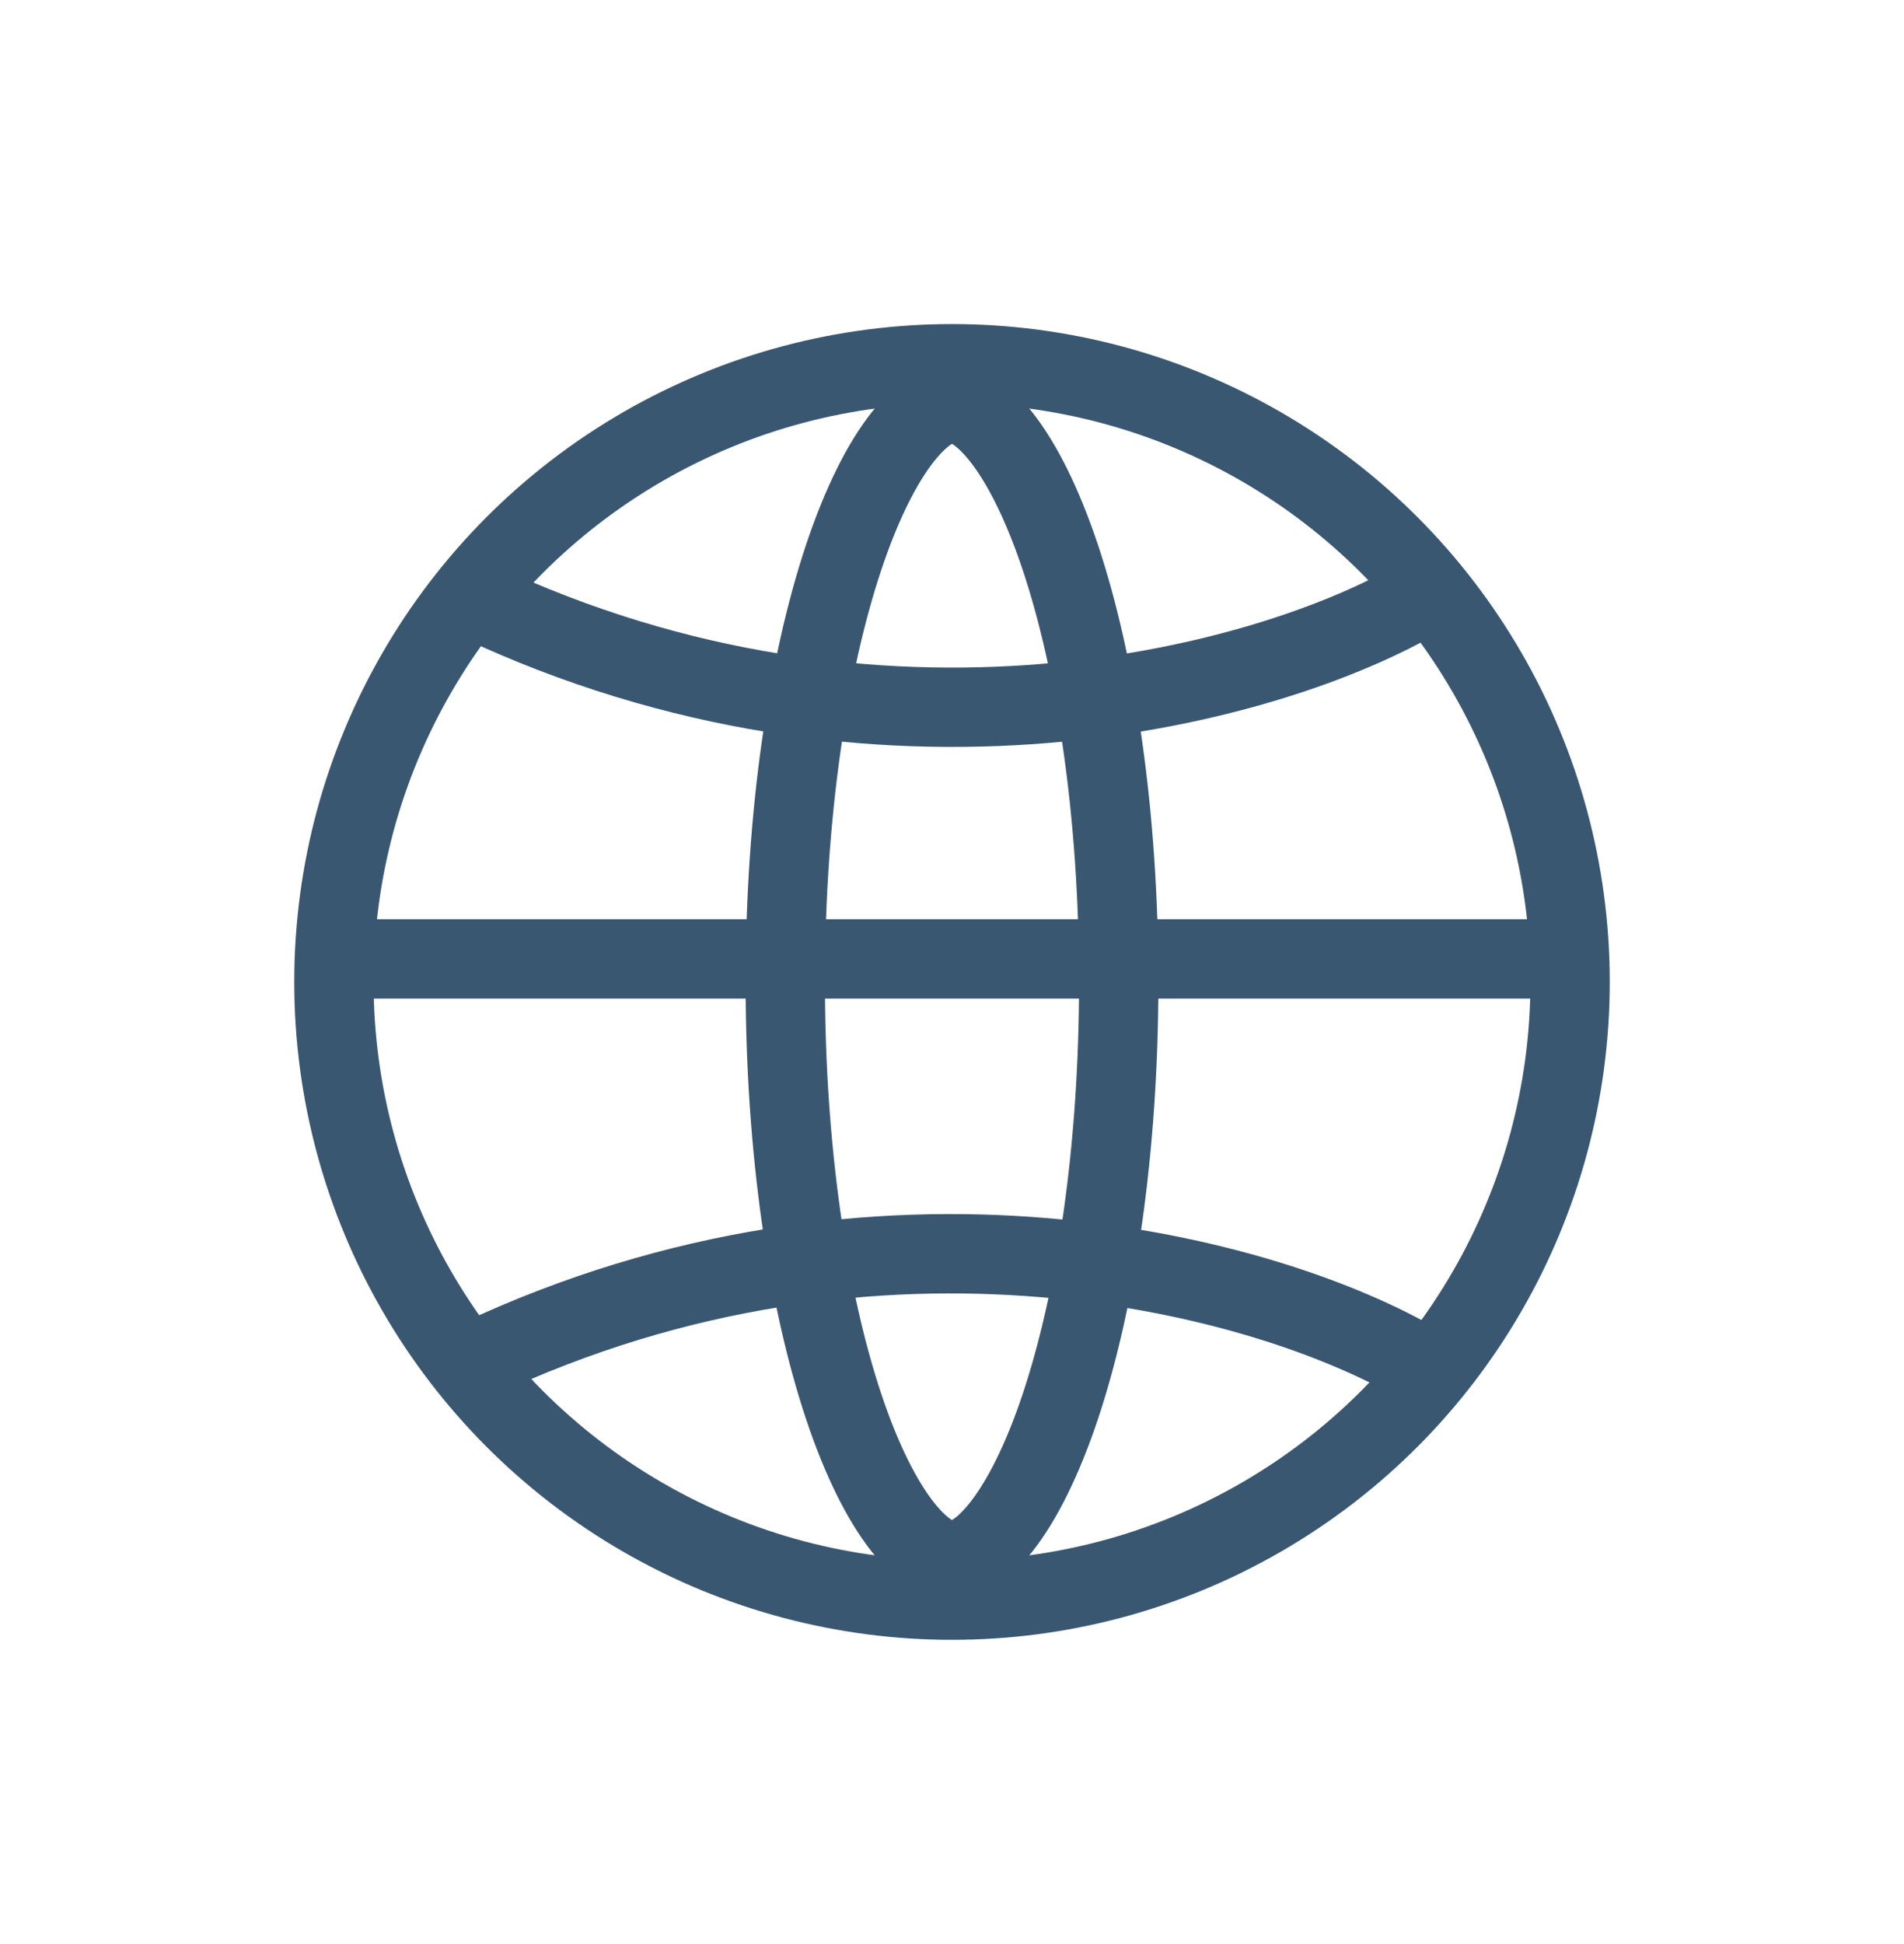
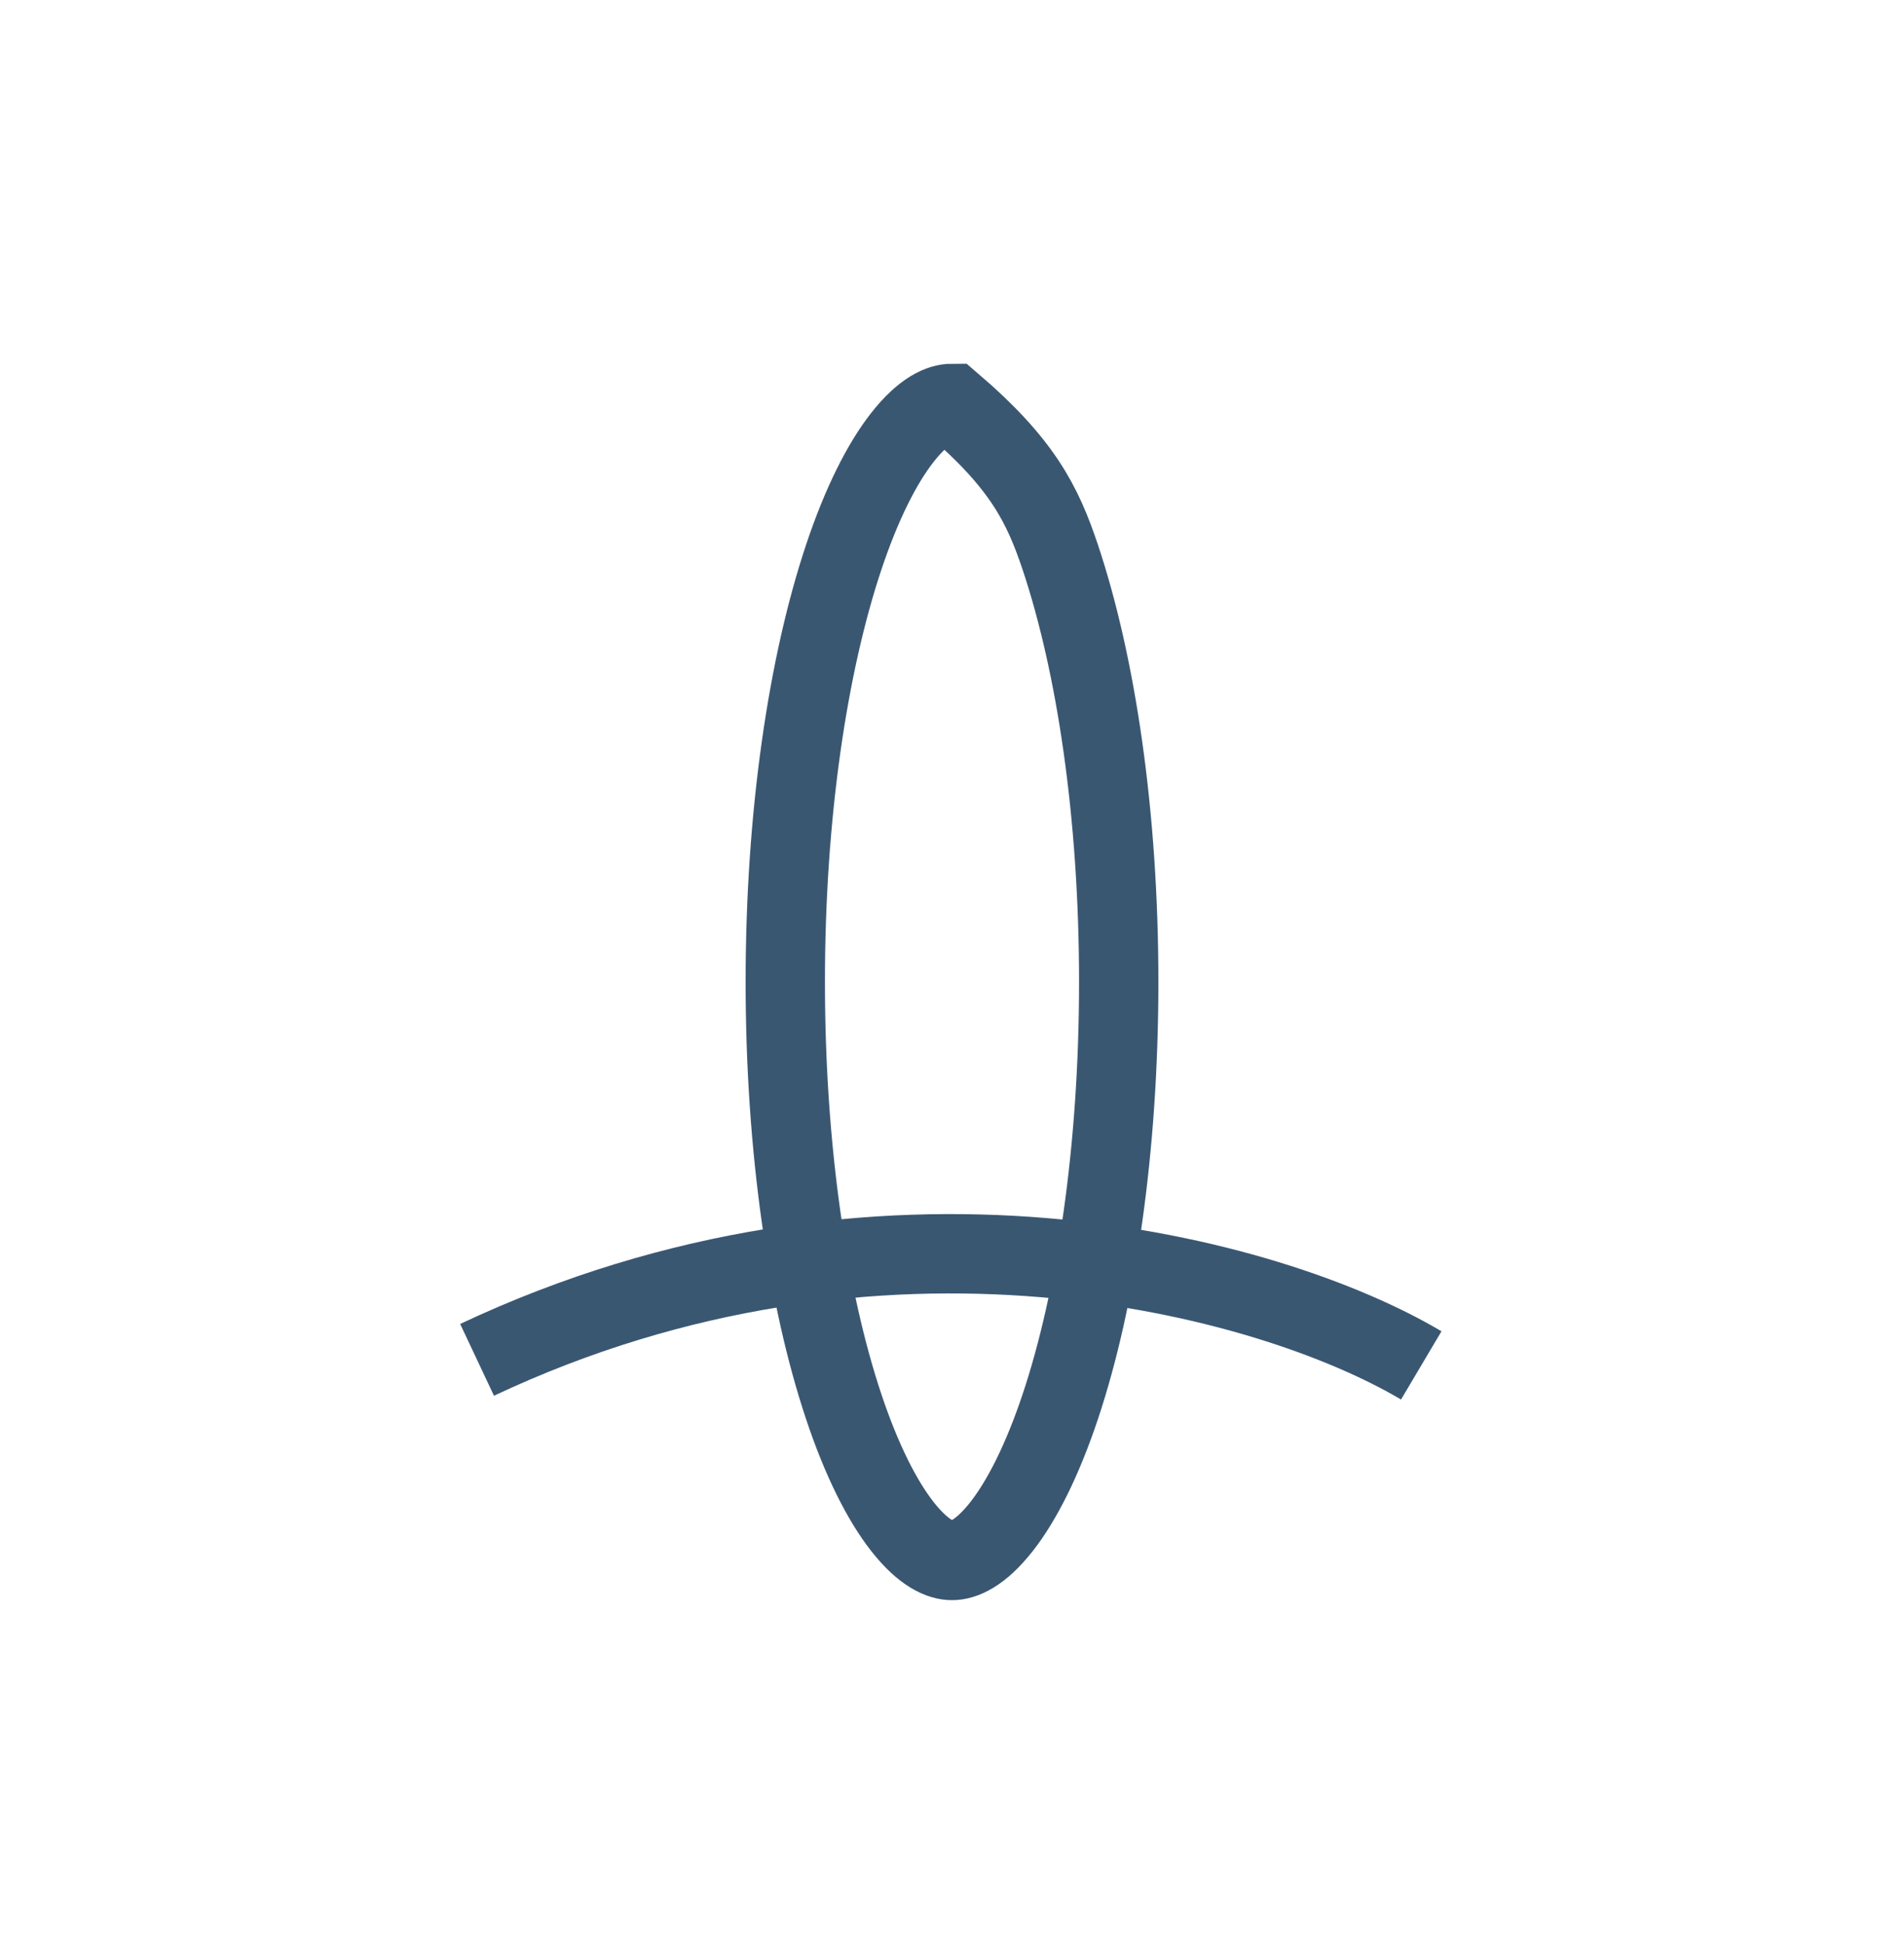
<svg xmlns="http://www.w3.org/2000/svg" width="48" height="49" viewBox="0 0 48 49" fill="none">
-   <path d="M35.86 15.027C32.037 17.294 22.197 19.934 12.027 15.144" stroke="#3A5772" stroke-width="2" />
  <path d="M35.83 34.415C32.007 32.148 22.197 29.485 12.027 34.275" stroke="#3A5772" stroke-width="2" />
-   <circle cx="24" cy="24.75" r="15.582" stroke="#3A5772" stroke-width="2" />
-   <path d="M28.203 24.75C28.203 28.975 27.63 32.759 26.731 35.451C26.279 36.803 25.764 37.824 25.241 38.488C24.708 39.162 24.282 39.332 24 39.332C23.718 39.332 23.292 39.162 22.759 38.488C22.236 37.824 21.72 36.803 21.269 35.451C20.37 32.759 19.797 28.975 19.797 24.75C19.797 20.525 20.37 16.742 21.269 14.049C21.72 12.697 22.236 11.676 22.759 11.013C23.292 10.338 23.718 10.168 24 10.168C24.282 10.168 24.708 10.338 25.241 11.013C25.764 11.676 26.279 12.697 26.731 14.049C27.63 16.742 28.203 20.525 28.203 24.75Z" stroke="#3A5772" stroke-width="2" />
-   <line x1="8.418" y1="24.169" x2="39.582" y2="24.169" stroke="#3A5772" stroke-width="2" />
+   <path d="M28.203 24.75C28.203 28.975 27.63 32.759 26.731 35.451C26.279 36.803 25.764 37.824 25.241 38.488C24.708 39.162 24.282 39.332 24 39.332C23.718 39.332 23.292 39.162 22.759 38.488C22.236 37.824 21.72 36.803 21.269 35.451C20.37 32.759 19.797 28.975 19.797 24.75C19.797 20.525 20.37 16.742 21.269 14.049C21.72 12.697 22.236 11.676 22.759 11.013C23.292 10.338 23.718 10.168 24 10.168C25.764 11.676 26.279 12.697 26.731 14.049C27.63 16.742 28.203 20.525 28.203 24.75Z" stroke="#3A5772" stroke-width="2" />
</svg>